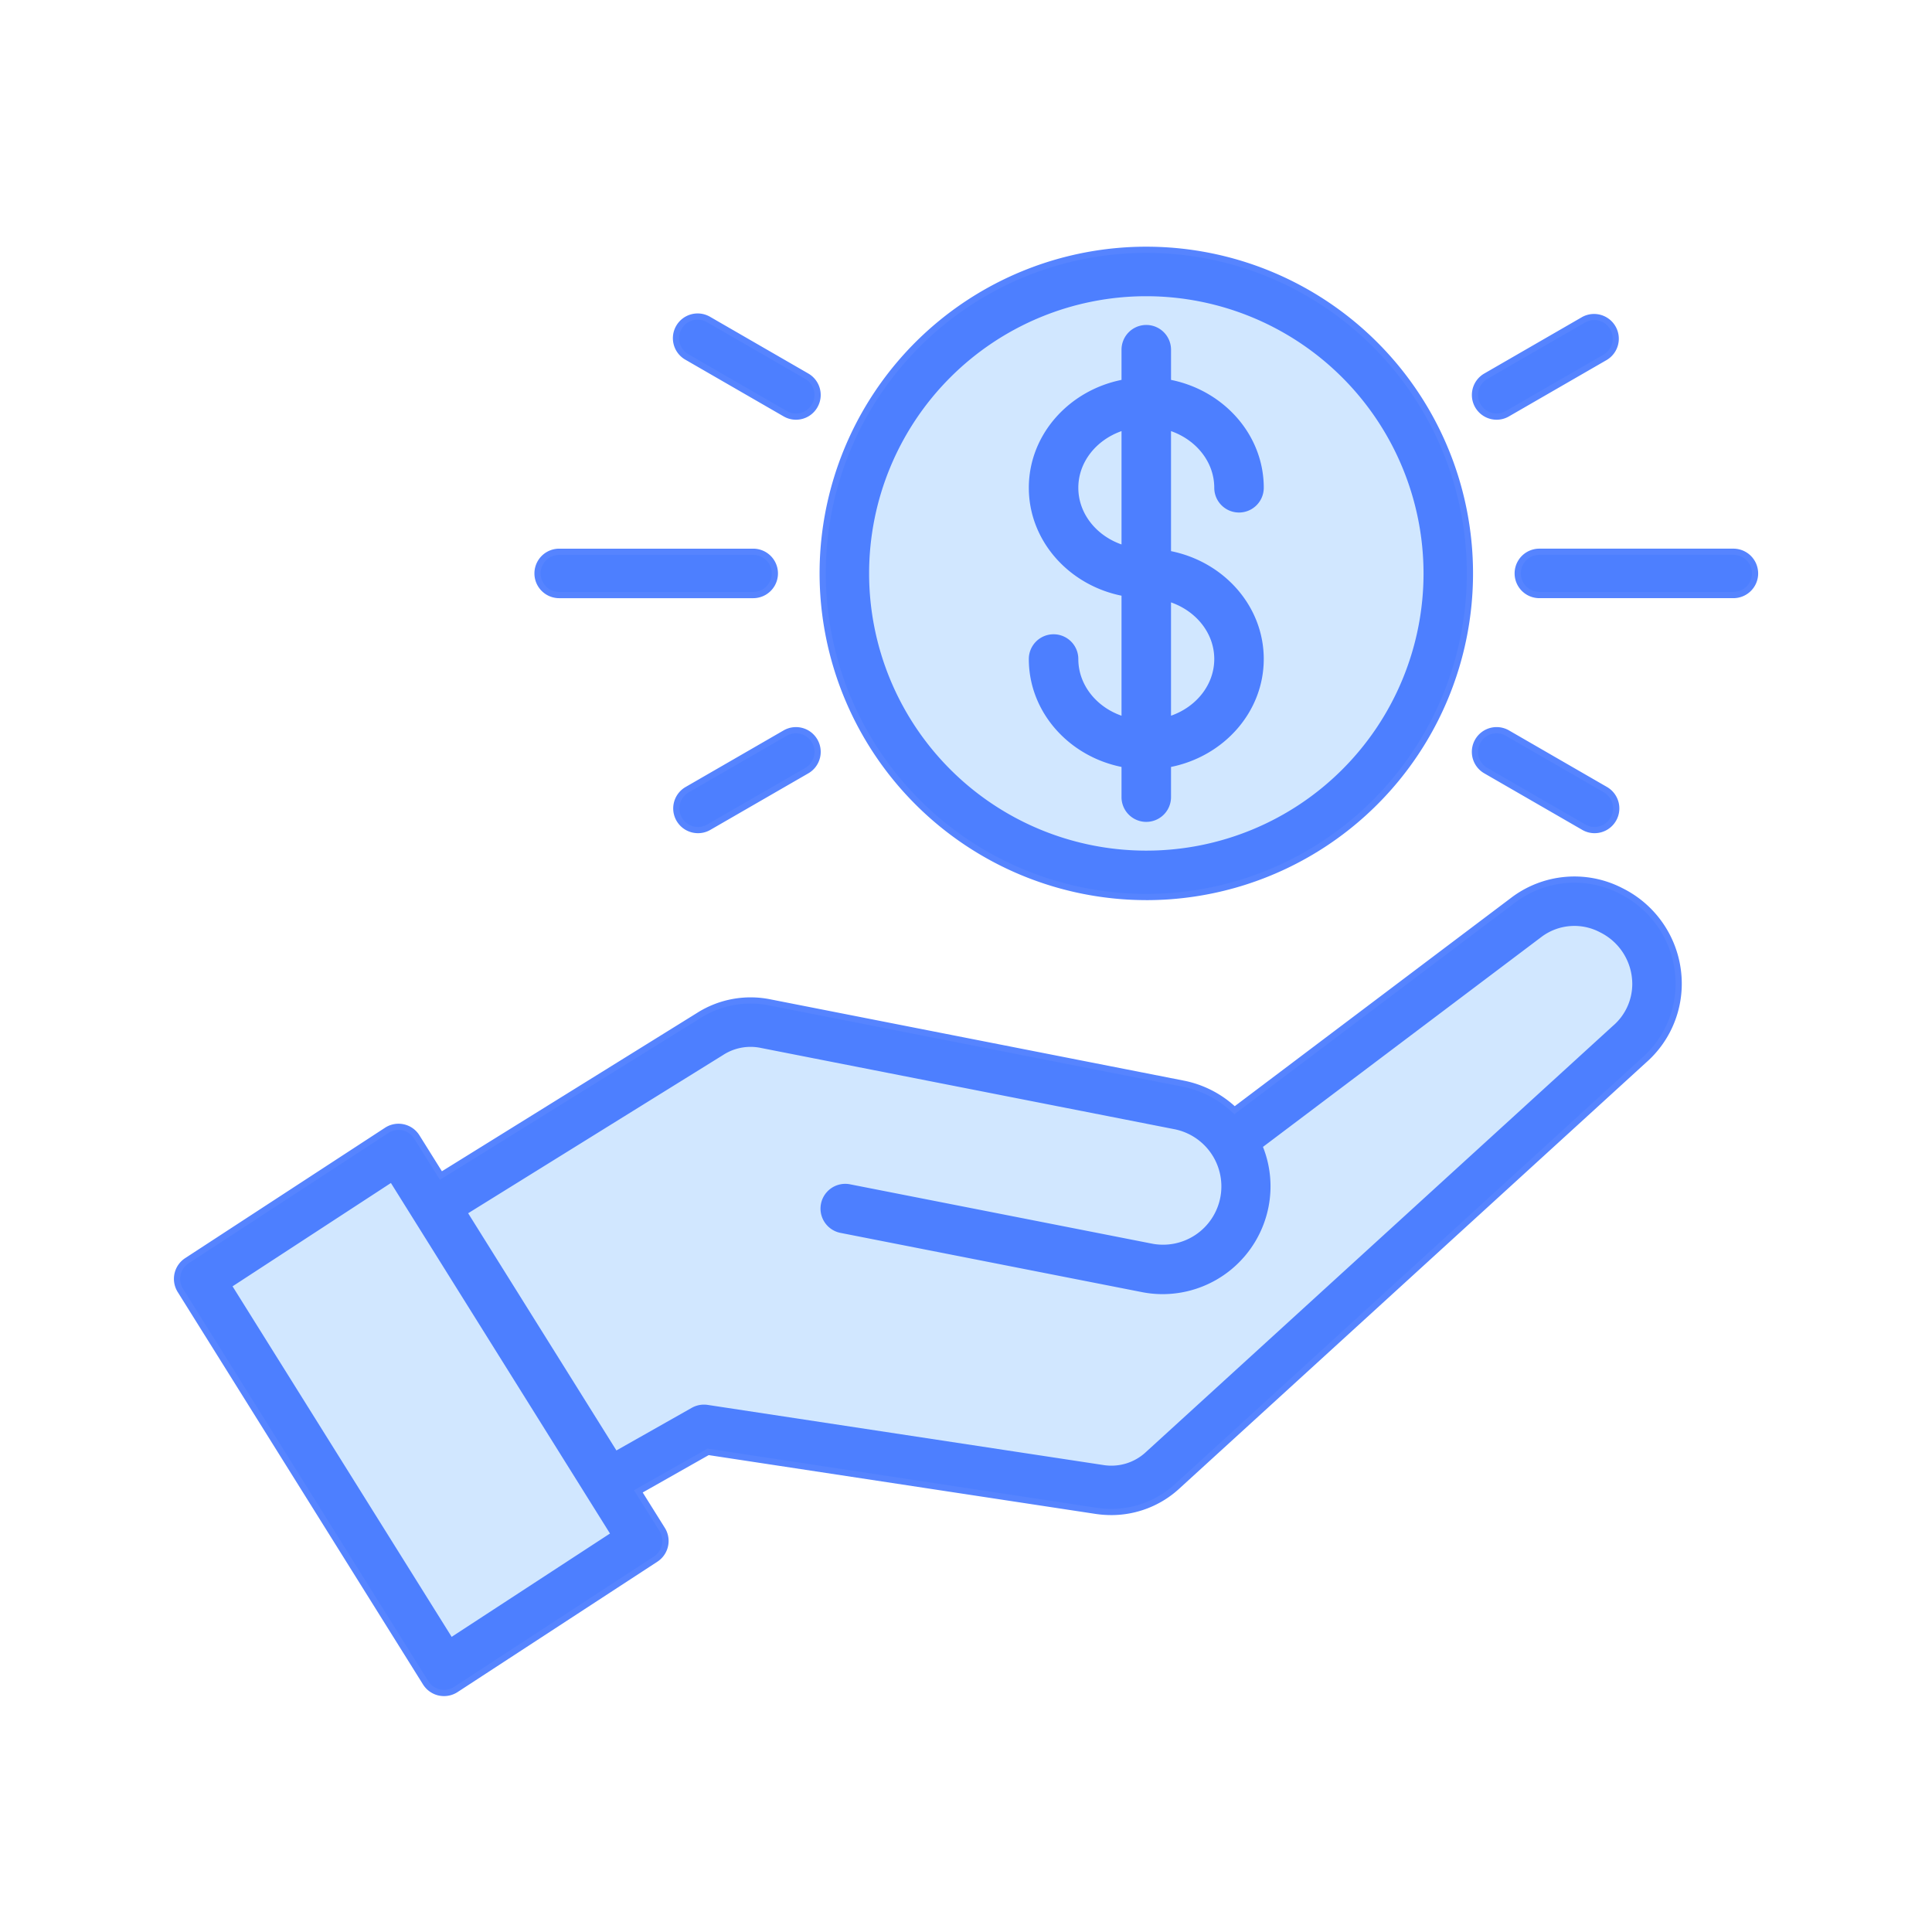
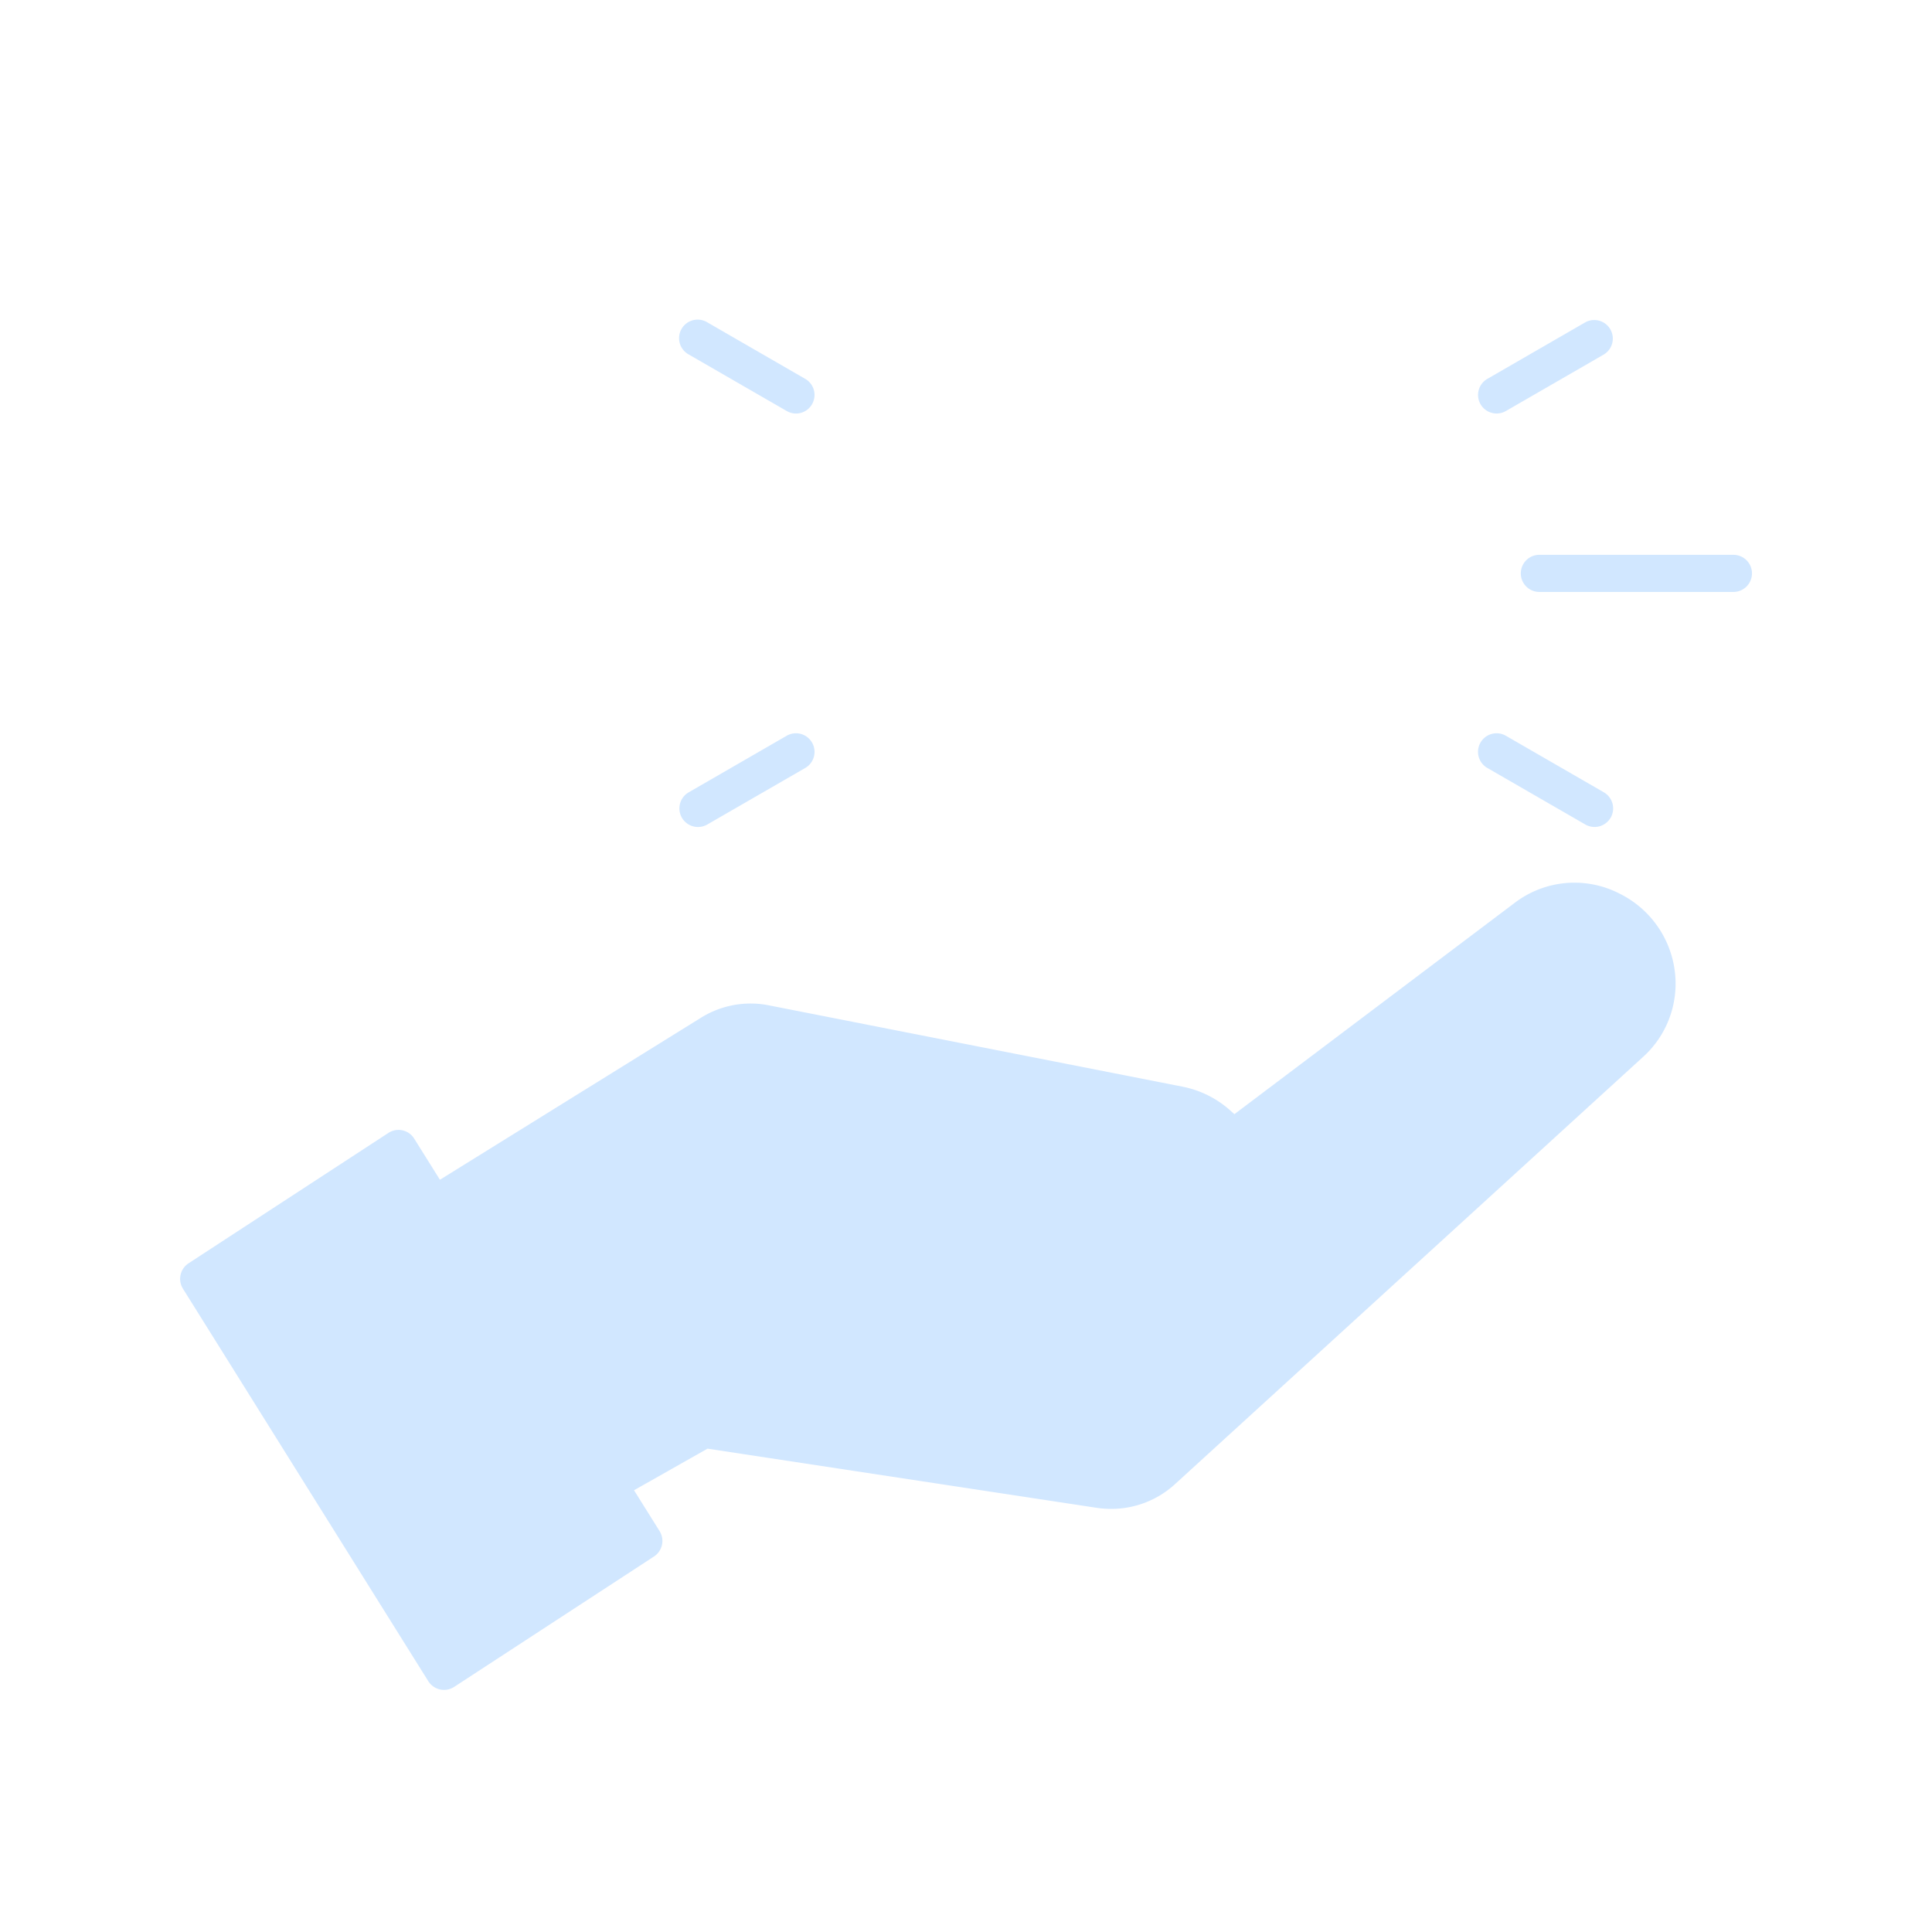
<svg xmlns="http://www.w3.org/2000/svg" id="Layer_1" height="300" viewBox="0 0 512 512" width="300" data-name="Layer 1" version="1.1">
  <g width="100%" height="100%" transform="matrix(0.82,0,0,0.82,46.082,46.337)">
    <g fill-rule="evenodd">
      <g fill="#d1e7ff">
        <path d="m206.237 74.134a6 6 0 0 0 -2.183-8.192l-31.671-18.283a6 6 0 1 0 -6 10.389l31.671 18.276a5.973 5.973 0 0 0 8.186-2.19z" fill="#d1e7ff" fill-opacity="1" data-original-color="#d1e7ffff" stroke="none" stroke-opacity="1" />
        <path d="m206.238 183.474a6 6 0 0 0 -8.186-2.2l-31.672 18.285a6 6 0 0 0 3.009 11.2 5.951 5.951 0 0 0 2.994-.8l31.671-18.276a6.011 6.011 0 0 0 2.184-8.209z" fill="#d1e7ff" fill-opacity="1" data-original-color="#d1e7ffff" stroke="none" stroke-opacity="1" />
-         <path d="m124.521 122.809a6 6 0 1 0 0 12h62.707a6 6 0 1 0 0-12z" fill="#d1e7ff" fill-opacity="1" data-original-color="#d1e7ffff" stroke="none" stroke-opacity="1" />
        <path d="m464.338 207.76a6.008 6.008 0 0 0 -2.189-8.2l-31.671-18.283a6 6 0 0 0 -6 10.4l31.671 18.276a5.986 5.986 0 0 0 8.184-2.2z" fill="#d1e7ff" fill-opacity="1" data-original-color="#d1e7ffff" stroke="none" stroke-opacity="1" />
        <path d="m462.15 58.048a6 6 0 0 0 -6-10.389l-31.667 18.283a5.994 5.994 0 1 0 6 10.382z" fill="#d1e7ff" fill-opacity="1" data-original-color="#d1e7ffff" stroke="none" stroke-opacity="1" />
        <path d="m510.011 128.8a6 6 0 0 0 -6-6h-62.711a6 6 0 0 0 0 12h62.708a6 6 0 0 0 6.003-6z" fill="#d1e7ff" fill-opacity="1" data-original-color="#d1e7ffff" stroke="none" stroke-opacity="1" />
-         <path d="m314.258 232.4a103.593 103.593 0 1 0 -103.582-103.6 103.714 103.714 0 0 0 103.582 103.6z" fill="#d1e7ff" fill-opacity="1" data-original-color="#d1e7ffff" stroke="none" stroke-opacity="1" />
        <path d="m298.076 430.768a32.484 32.484 0 0 0 4.886.371 30.447 30.447 0 0 0 20.75-8.151l150.764-137.611a31.921 31.921 0 0 0 10.844-23.389 32.489 32.489 0 0 0 -18.02-29.651 31.836 31.836 0 0 0 -33.881 2.874l-90.683 68.367-1.225-1.108a32.563 32.563 0 0 0 -15.613-7.8l-133.368-26.222a30.314 30.314 0 0 0 -22.48 4.145l-84.07 52.177-8.308-13.285a5.968 5.968 0 0 0 -8.357-1.843l-64.579 42.131a6.014 6.014 0 0 0 -1.812 8.2l79.29 126.843a6.014 6.014 0 0 0 8.378 1.844l64.565-42.132a6.012 6.012 0 0 0 1.82-8.2l-8.268-13.21 23.747-13.445z" fill="#d1e7ff" fill-opacity="1" data-original-color="#d1e7ffff" stroke="none" stroke-opacity="1" />
      </g>
-       <path d="m207.969 75.138a7.971 7.971 0 0 1 -10.917 2.922l-31.671-18.275a8 8 0 1 1 8-13.854l31.671 18.283a8 8 0 0 1 2.915 10.924zm0 107.339a8.012 8.012 0 0 1 -2.915 10.938l-31.671 18.276a7.925 7.925 0 0 1 -3.994 1.072 8 8 0 0 1 -4.008-14.932l31.671-18.283a7.992 7.992 0 0 1 10.917 2.929zm-83.448-61.664h62.708a8 8 0 1 1 0 16h-62.708a8 8 0 1 1 0-16zm341.551 87.949a7.982 7.982 0 0 1 -6.93 4 7.9 7.9 0 0 1 -3.987-1.072l-31.672-18.276a8 8 0 0 1 8-13.867l31.671 18.283a8.005 8.005 0 0 1 2.923 10.931zm-2.923-148.977-31.671 18.275a7.905 7.905 0 0 1 -3.987 1.079 8 8 0 0 1 -4.008-14.925l31.672-18.283a8 8 0 0 1 7.994 13.854zm48.862 69.023a8 8 0 0 1 -8 8h-62.711a8 8 0 0 1 0-16h62.707a8 8 0 0 1 8 7.995zm-219.711-27.678c0-8.316 5.8-15.439 13.96-18.311v36.629c-8.159-2.864-13.96-9.988-13.96-18.318zm43.931 55.348c0 8.324-5.8 15.454-13.974 18.319v-36.623c8.173 2.865 13.974 9.988 13.974 18.3zm-43.931 0a8 8 0 0 0 -16 0c0 17.1 12.861 31.415 29.957 34.873v9.759a8 8 0 1 0 16 0v-9.759c17.111-3.458 29.971-17.769 29.971-34.873s-12.86-31.407-29.971-34.865v-38.794c8.173 2.872 13.974 9.995 13.974 18.311a8 8 0 1 0 16 0c0-17.09-12.86-31.4-29.971-34.865v-9.752a8 8 0 1 0 -16 0v9.752c-17.1 3.465-29.957 17.775-29.957 34.865s12.861 31.414 29.957 34.879v38.791c-8.159-2.865-13.96-10-13.96-18.319zm21.958-117.255a89.589 89.589 0 1 0 89.607 89.585 89.687 89.687 0 0 0 -89.607-89.585zm0 195.181a105.593 105.593 0 1 0 -105.581-105.6 105.714 105.714 0 0 0 105.581 105.596zm-146.884 164.066-24.356 13.782-47.918-76.661 82.334-51.1a16.315 16.315 0 0 1 12.388-2.3l133.367 26.209a18.844 18.844 0 1 1 -7.266 36.98l-97.4-19.14a8 8 0 1 0 -3.087 15.7l97.409 19.14a34.365 34.365 0 0 0 6.73.657 34.9 34.9 0 0 0 34.179-28.128 34.535 34.535 0 0 0 -1.779-19.461l89.871-67.759a17.7 17.7 0 0 1 19.09-1.579 18.642 18.642 0 0 1 10.388 16.911 17.818 17.818 0 0 1 -6.28 13.332l-150.771 137.6a16.364 16.364 0 0 1 -14.089 4.279l-127.672-19.4a8.046 8.046 0 0 0 -5.137.943zm-77.6 74.017 51.165-33.387-70.8-113.284-51.178 33.395 70.81 113.276zm208.005-39.738-124.939-18.99-21.327 12.075 7.159 11.438a8 8 0 0 1 -2.422 10.938l-64.565 42.131a8 8 0 0 1 -4.372 1.3 8.334 8.334 0 0 1 -1.729-.179 8.048 8.048 0 0 1 -5.066-3.58l-79.29-126.842a8 8 0 0 1 2.415-10.94l64.58-42.132a7.971 7.971 0 0 1 11.145 2.458l7.252 11.6 82.38-51.126a32.3 32.3 0 0 1 23.92-4.409l133.362 26.219a34.465 34.465 0 0 1 16.568 8.28l89.364-67.372a33.8 33.8 0 0 1 35.994-3.058 34.446 34.446 0 0 1 19.111 31.471 33.867 33.867 0 0 1 -11.5 24.828l-150.758 137.61a32.42 32.42 0 0 1 -22.1 8.674 34.6 34.6 0 0 1 -5.185-.394z" fill="#2e67ff" fill-opacity="0.808" data-original-color="#2e58ffff" stroke="none" stroke-opacity="1" />
    </g>
  </g>
</svg>